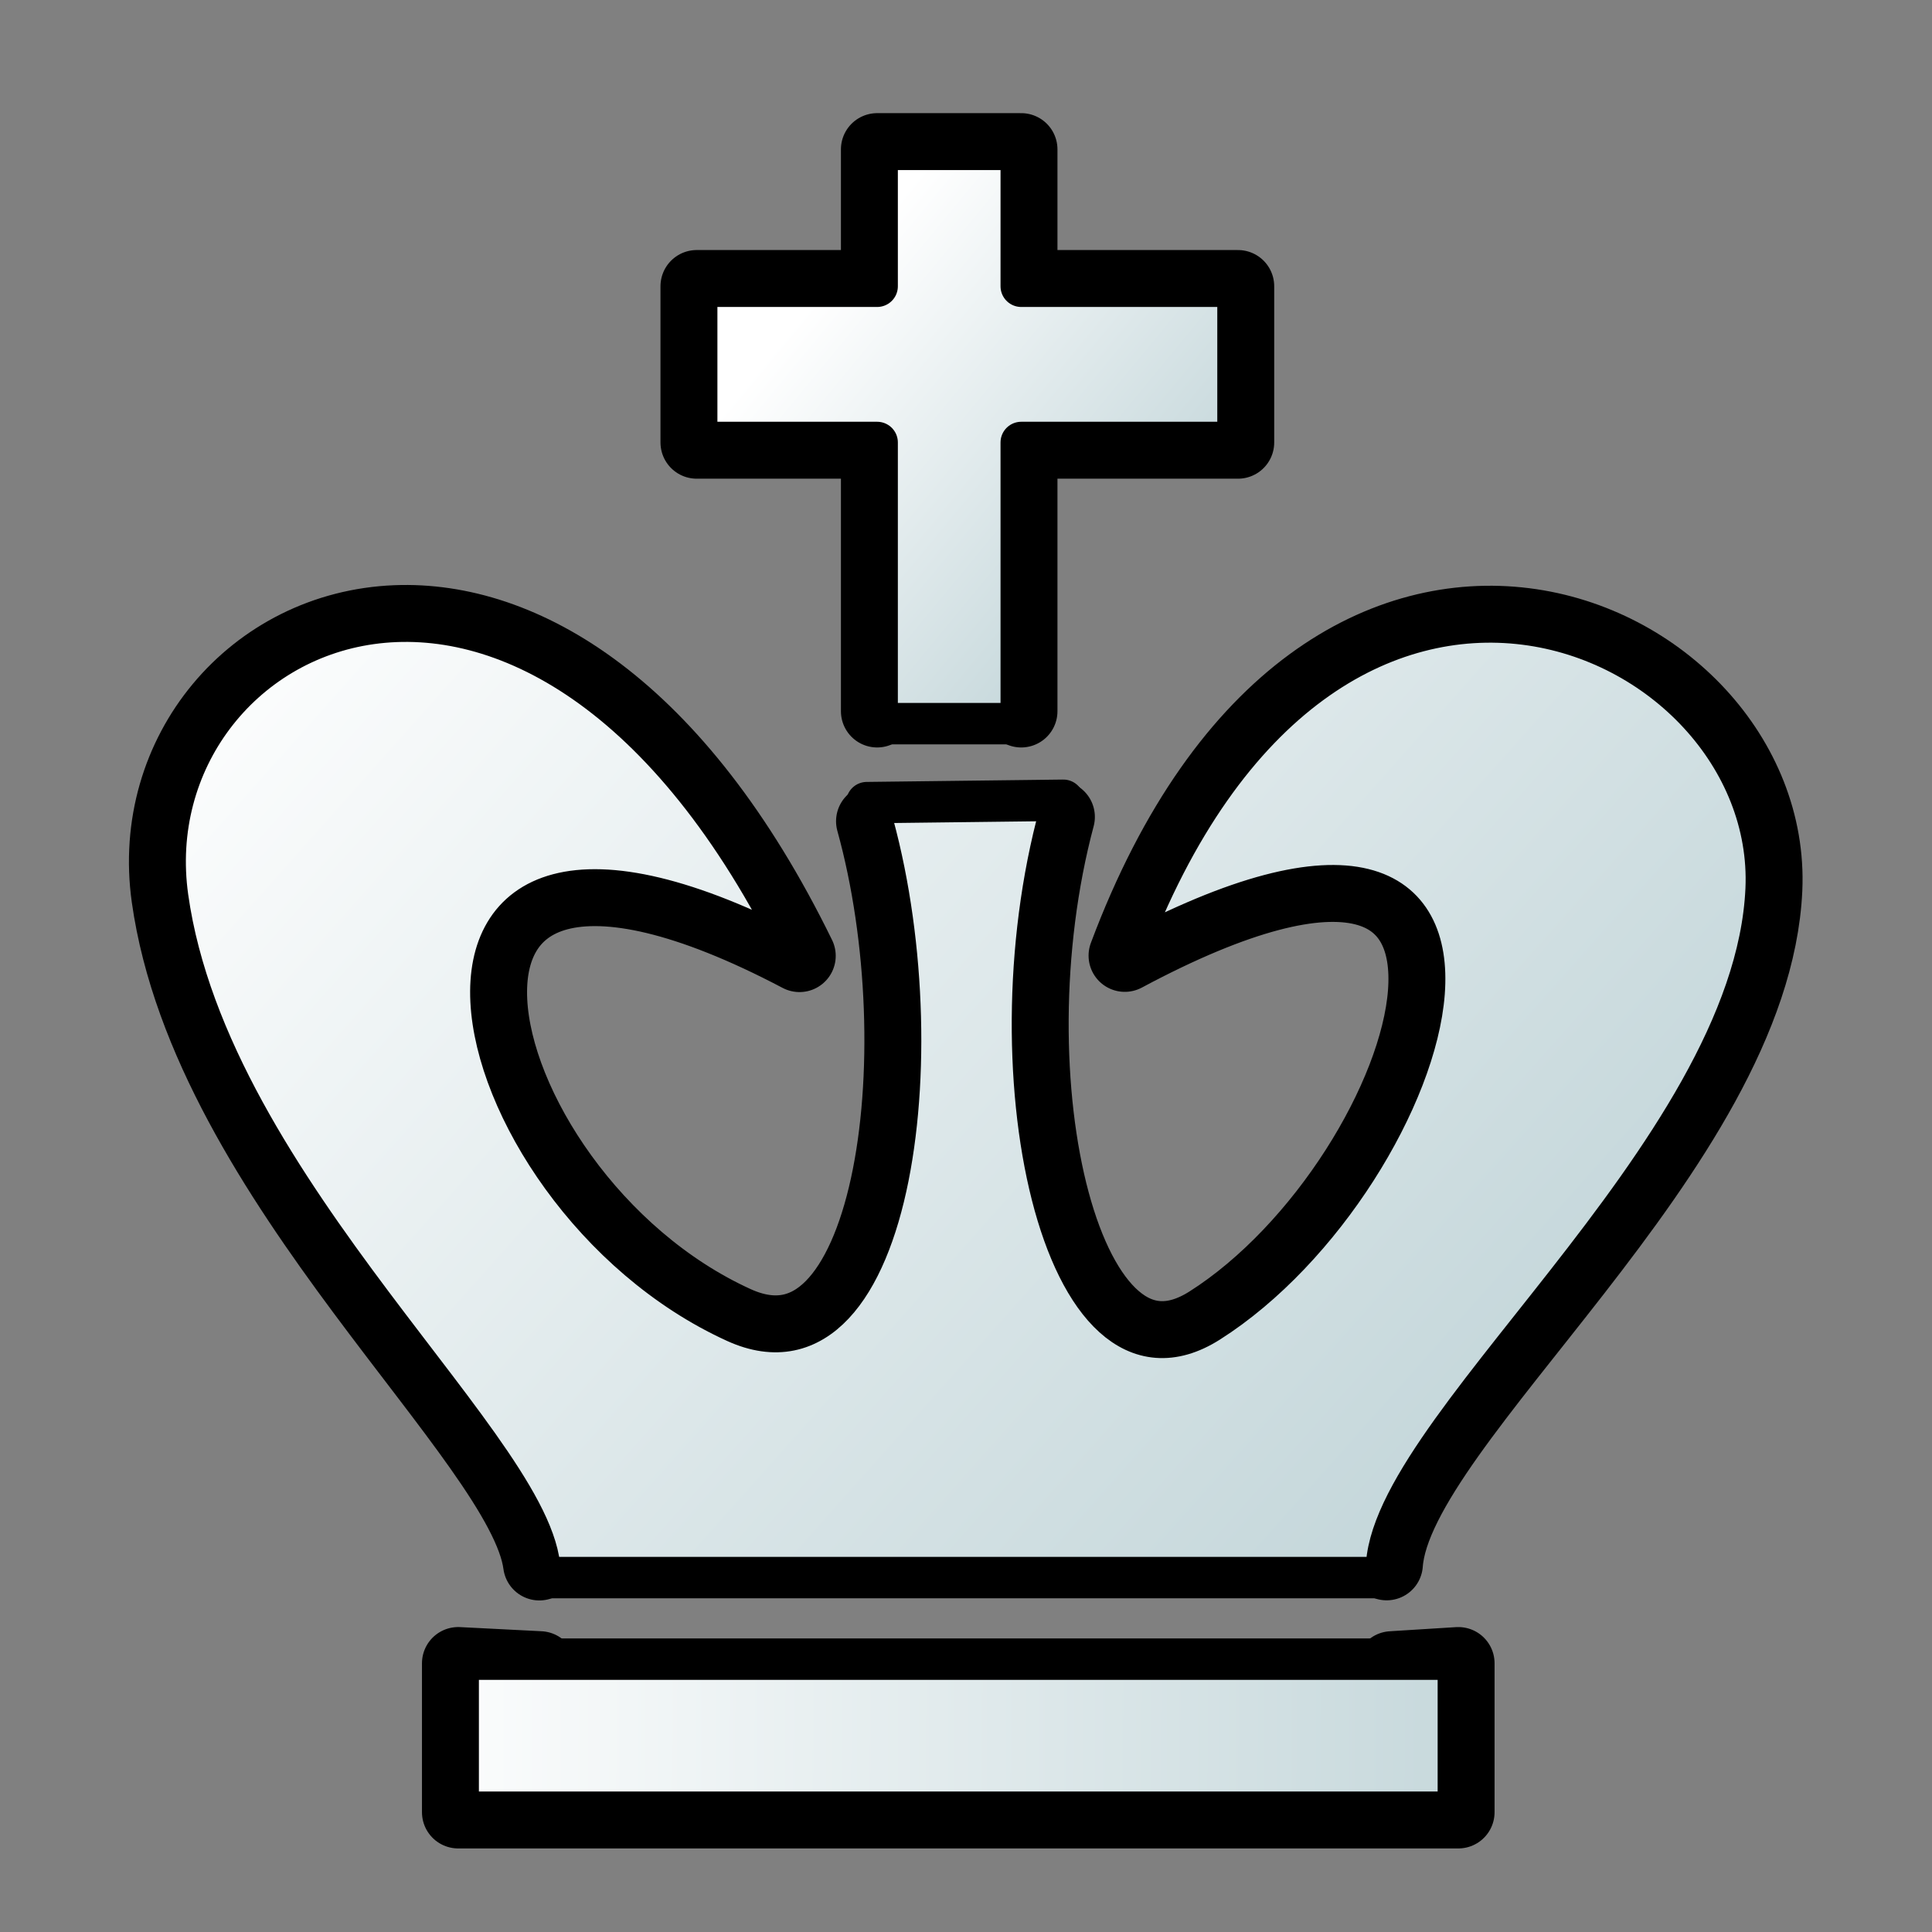
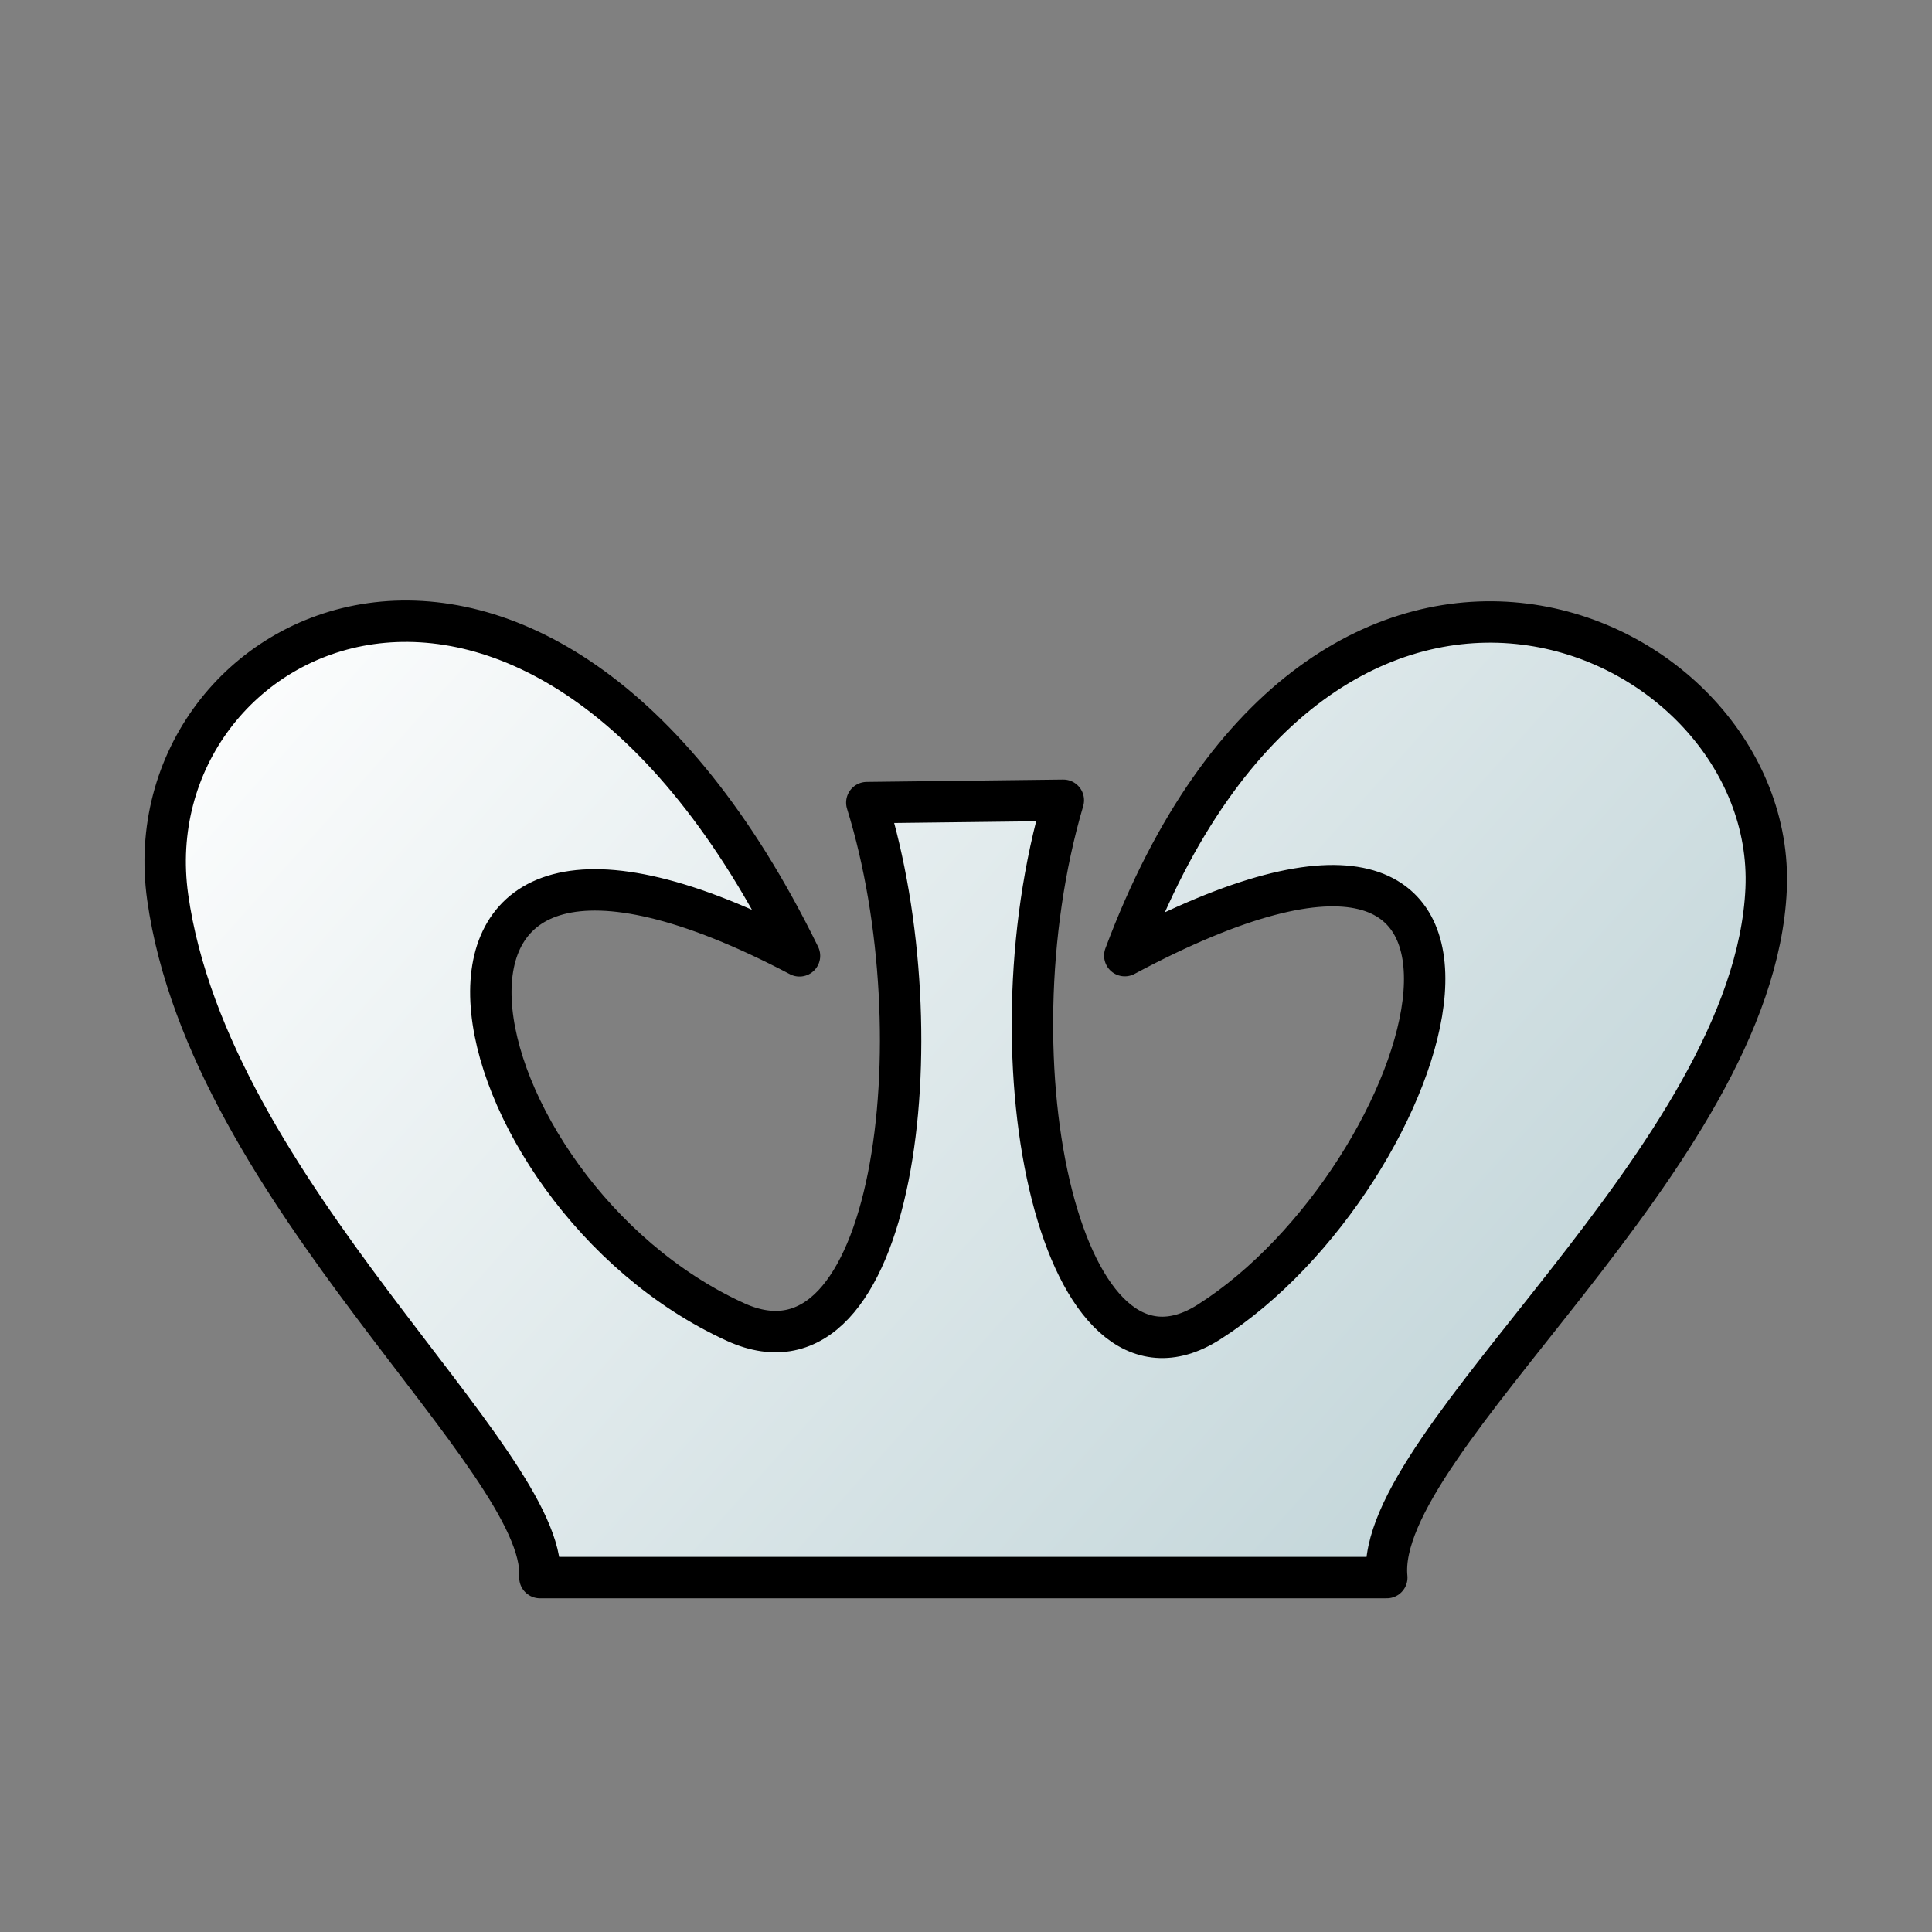
<svg xmlns="http://www.w3.org/2000/svg" xmlns:xlink="http://www.w3.org/1999/xlink" id="king" width="700pt" height="700pt" version="1.0" viewBox="0 0 933.333 933.333">
  <rect x="0" y="0" width="933.333" height="933.333" fill="#808080" stroke="none" />
  <style id="style-base">.base{fill-opacity:1;fill-rule:evenodd;stroke-miterlimit:4;stroke-dasharray:none;stroke-linecap:round;stroke-linejoin:round;stroke-opacity:1}.stroke-medium{stroke-width:20}.stroke-color{stroke:#000}</style>
  <defs id="defs36222">
    <linearGradient id="fillGradient">
      <stop id="stop0" offset="0" style="stop-color:white;stop-opacity:1" />
      <stop id="stop1" offset="1" style="stop-color:#bfd3d7;stop-opacity:1" />
    </linearGradient>
    <linearGradient xlink:href="#fillGradient" id="base-gradient" x1="163.113" x2="702.697" y1="776.638" y2="778.811" gradientTransform="translate(1.366 -39.6) scale(1.109)" gradientUnits="userSpaceOnUse" />
    <linearGradient xlink:href="#fillGradient" id="main-gradient" x1="150.079" x2="694.007" y1="255.254" y2="740.063" gradientTransform="translate(-23.256 -49.86) scale(1.109)" gradientUnits="userSpaceOnUse" />
    <linearGradient xlink:href="#fillGradient" id="cross-gradient" x1="375.068" x2="535.576" y1="176.416" y2="308.934" gradientTransform="translate(-23.256 -49.86) scale(1.109)" gradientUnits="userSpaceOnUse" />
  </defs>
-   <path id="boundary" d="M493.348 343.592v-129.84H598.06v-75.459H493.348V72.16h-69.602v66.133h-87.174v75.459h87.174v129.84m-2.358 53.141c31.212 112.7 9 276.095-66 241.96-137.19-62.44-188.192-292.18 30.844-176.93-59.33-121.286-134.17-163.98-195.037-161.568-68.981 2.735-120.017 63.407-110.19 133.268 19.373 137.709 171.584 262.12 179.55 322.2m409.326-.058c4.987-68.476 177.617-200.398 183.316-326.025 5.65-126.94-213.43-225.252-309.818 32.078 221.543-118.496 150.548 107.25 40.601 177.035-69.352 44.02-106.305-117.674-72.556-244.036m-250.62 410.864-39.452-2v71.946h483.16V803.52l-32.12 2" class="base stroke-color" style="fill:none;stroke-width:35" />
-   <path id="cross" d="M423.747 72.16v66.134h-87.174v75.458h87.174v135.84h69.6v-135.84H598.06v-75.458H493.348V72.159Z" class="base stroke-color stroke-medium" style="fill:url(#cross-gradient)" />
  <path id="main" d="M543.378 461.659c221.544-118.496 150.55 107.25 40.603 177.035-70.836 44.961-107.872-124.686-70.293-252.094l-94.939 1.144c35.009 112.745 13.658 286.004-63.361 250.95-137.192-62.44-188.193-292.18 30.844-176.93C259.659 203.019 62.507 301.959 81.007 433.462c20.095 142.853 183.137 271.395 179.824 328.662h409.111c-6.554-66.35 177.37-202.804 183.256-332.544 5.65-126.94-213.432-225.252-309.82 32.079Z" class="base stroke-color stroke-medium" style="fill:url(#main-gradient)" />
-   <path id="base" d="M221.352 801.521h483.16v73.945h-483.16z" class="base stroke-color stroke-medium" style="fill:url(#base-gradient)" />
</svg>